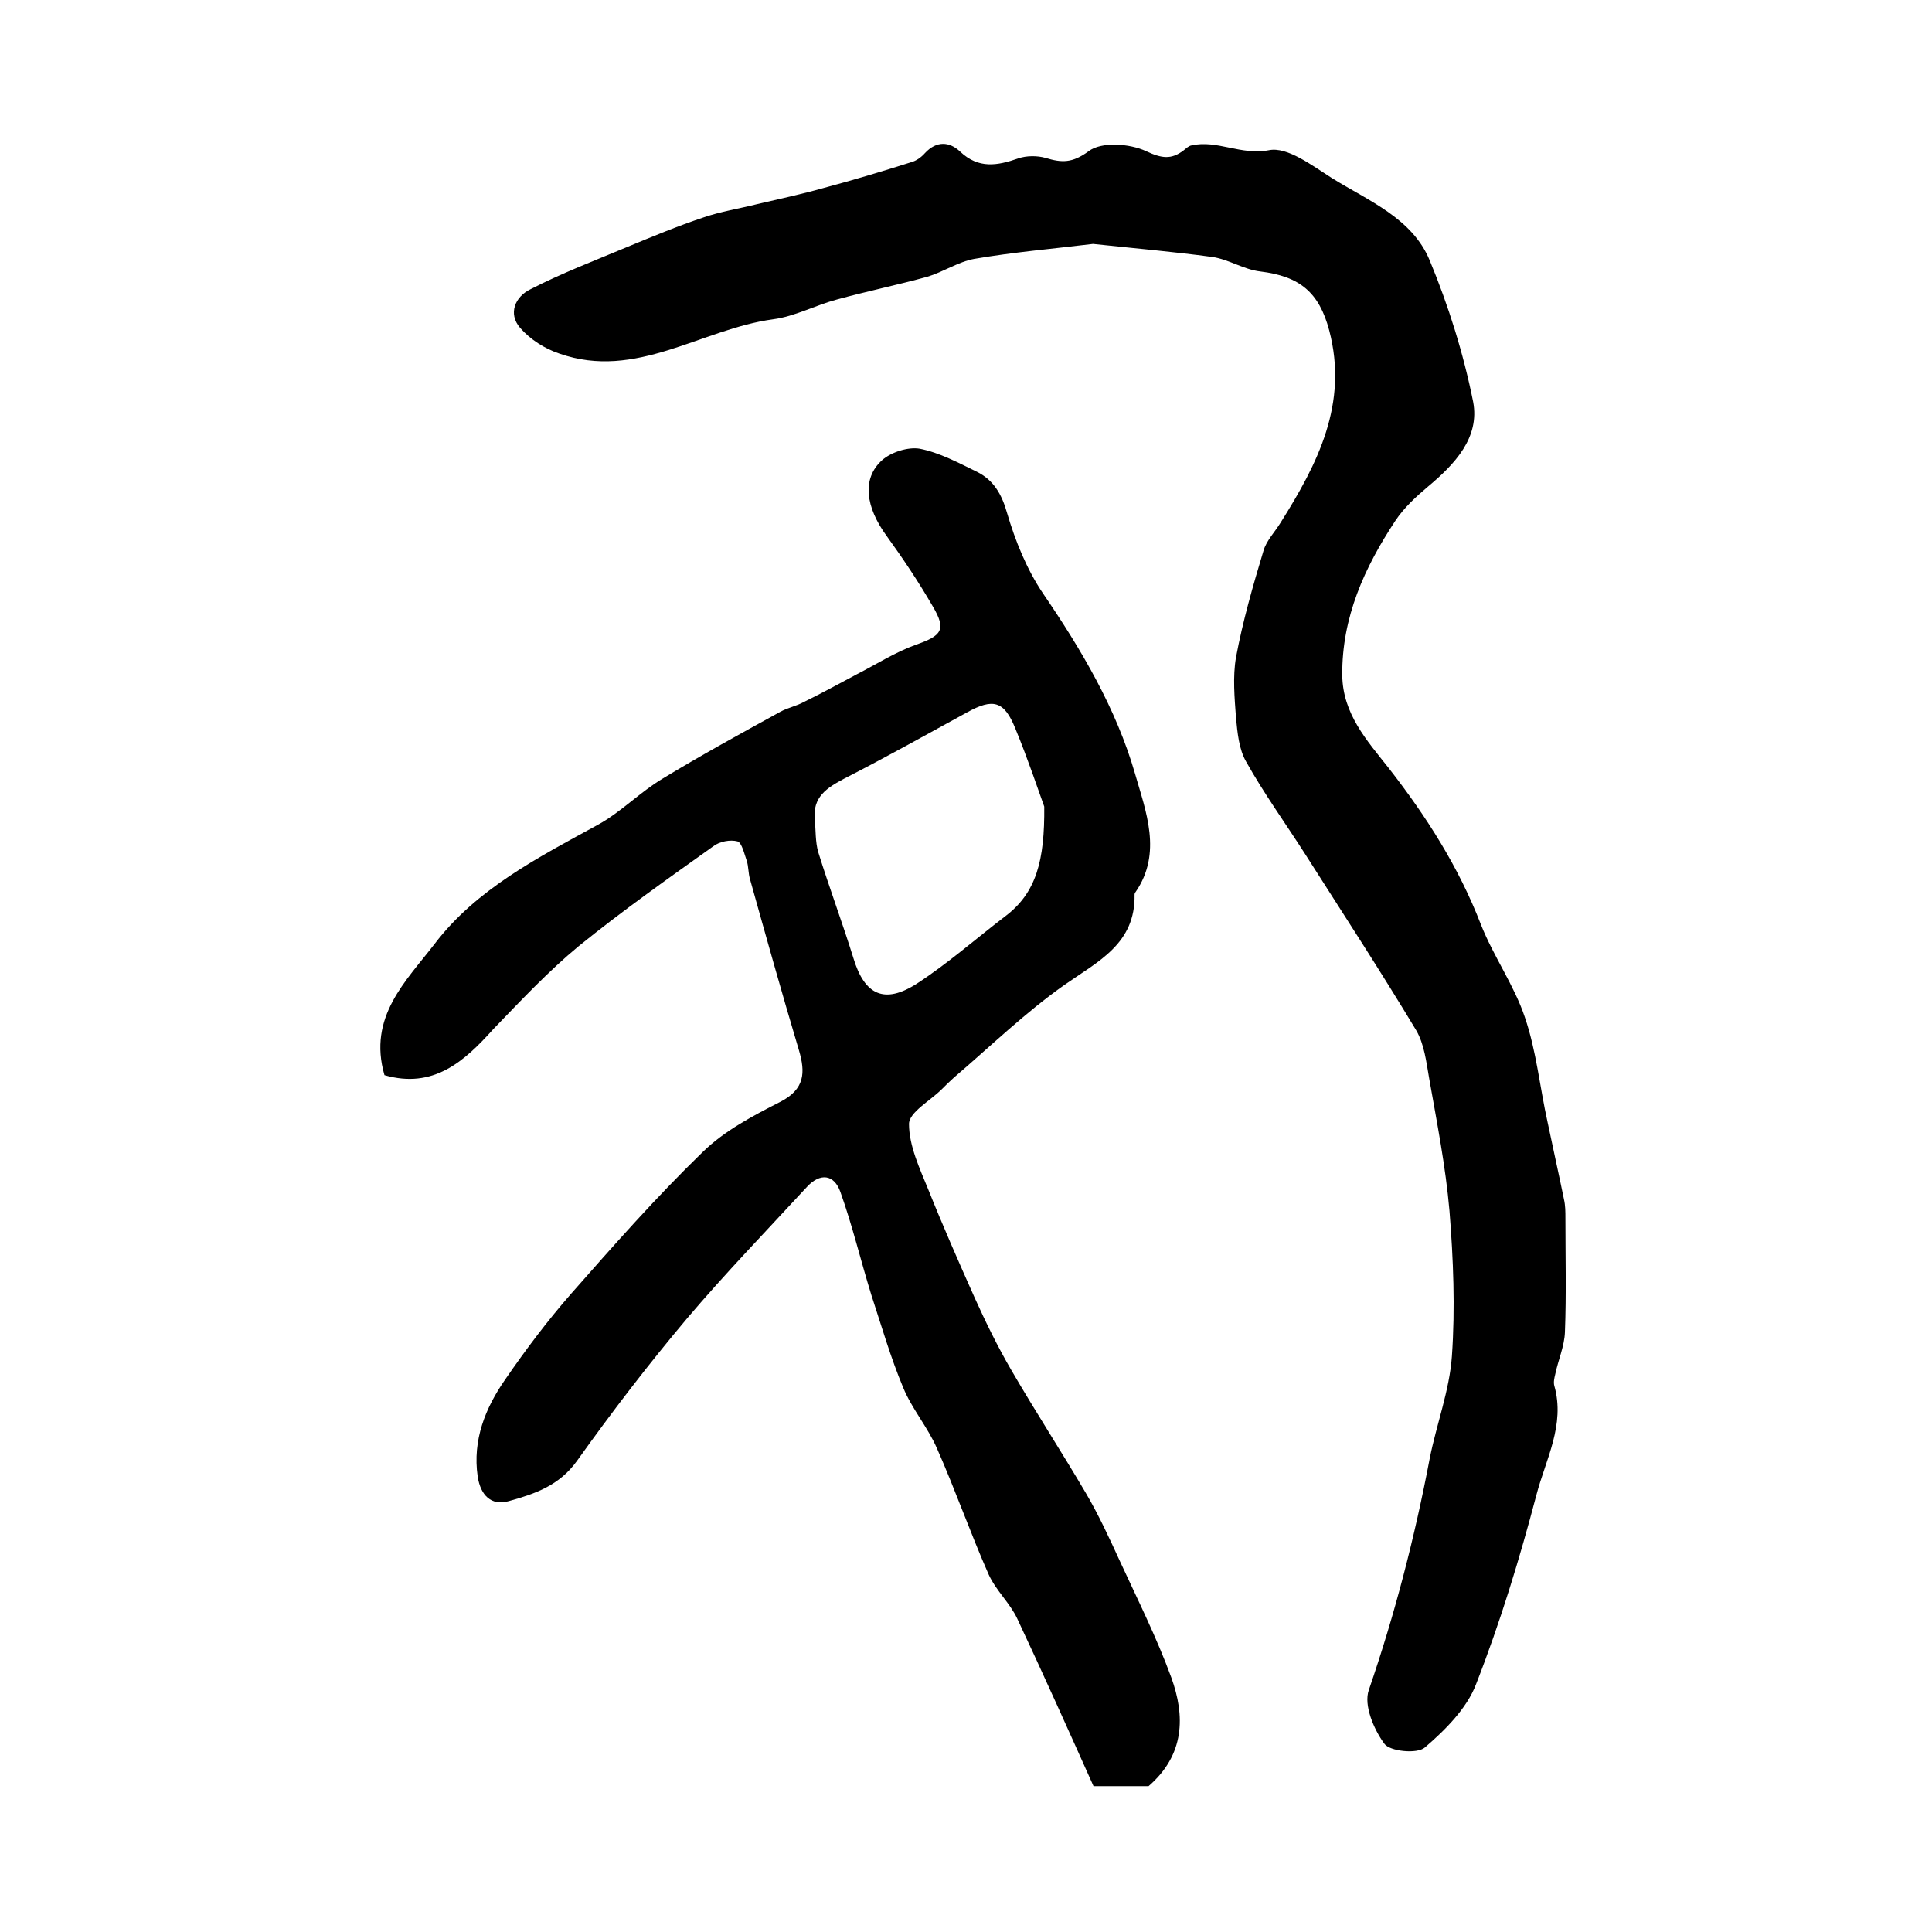
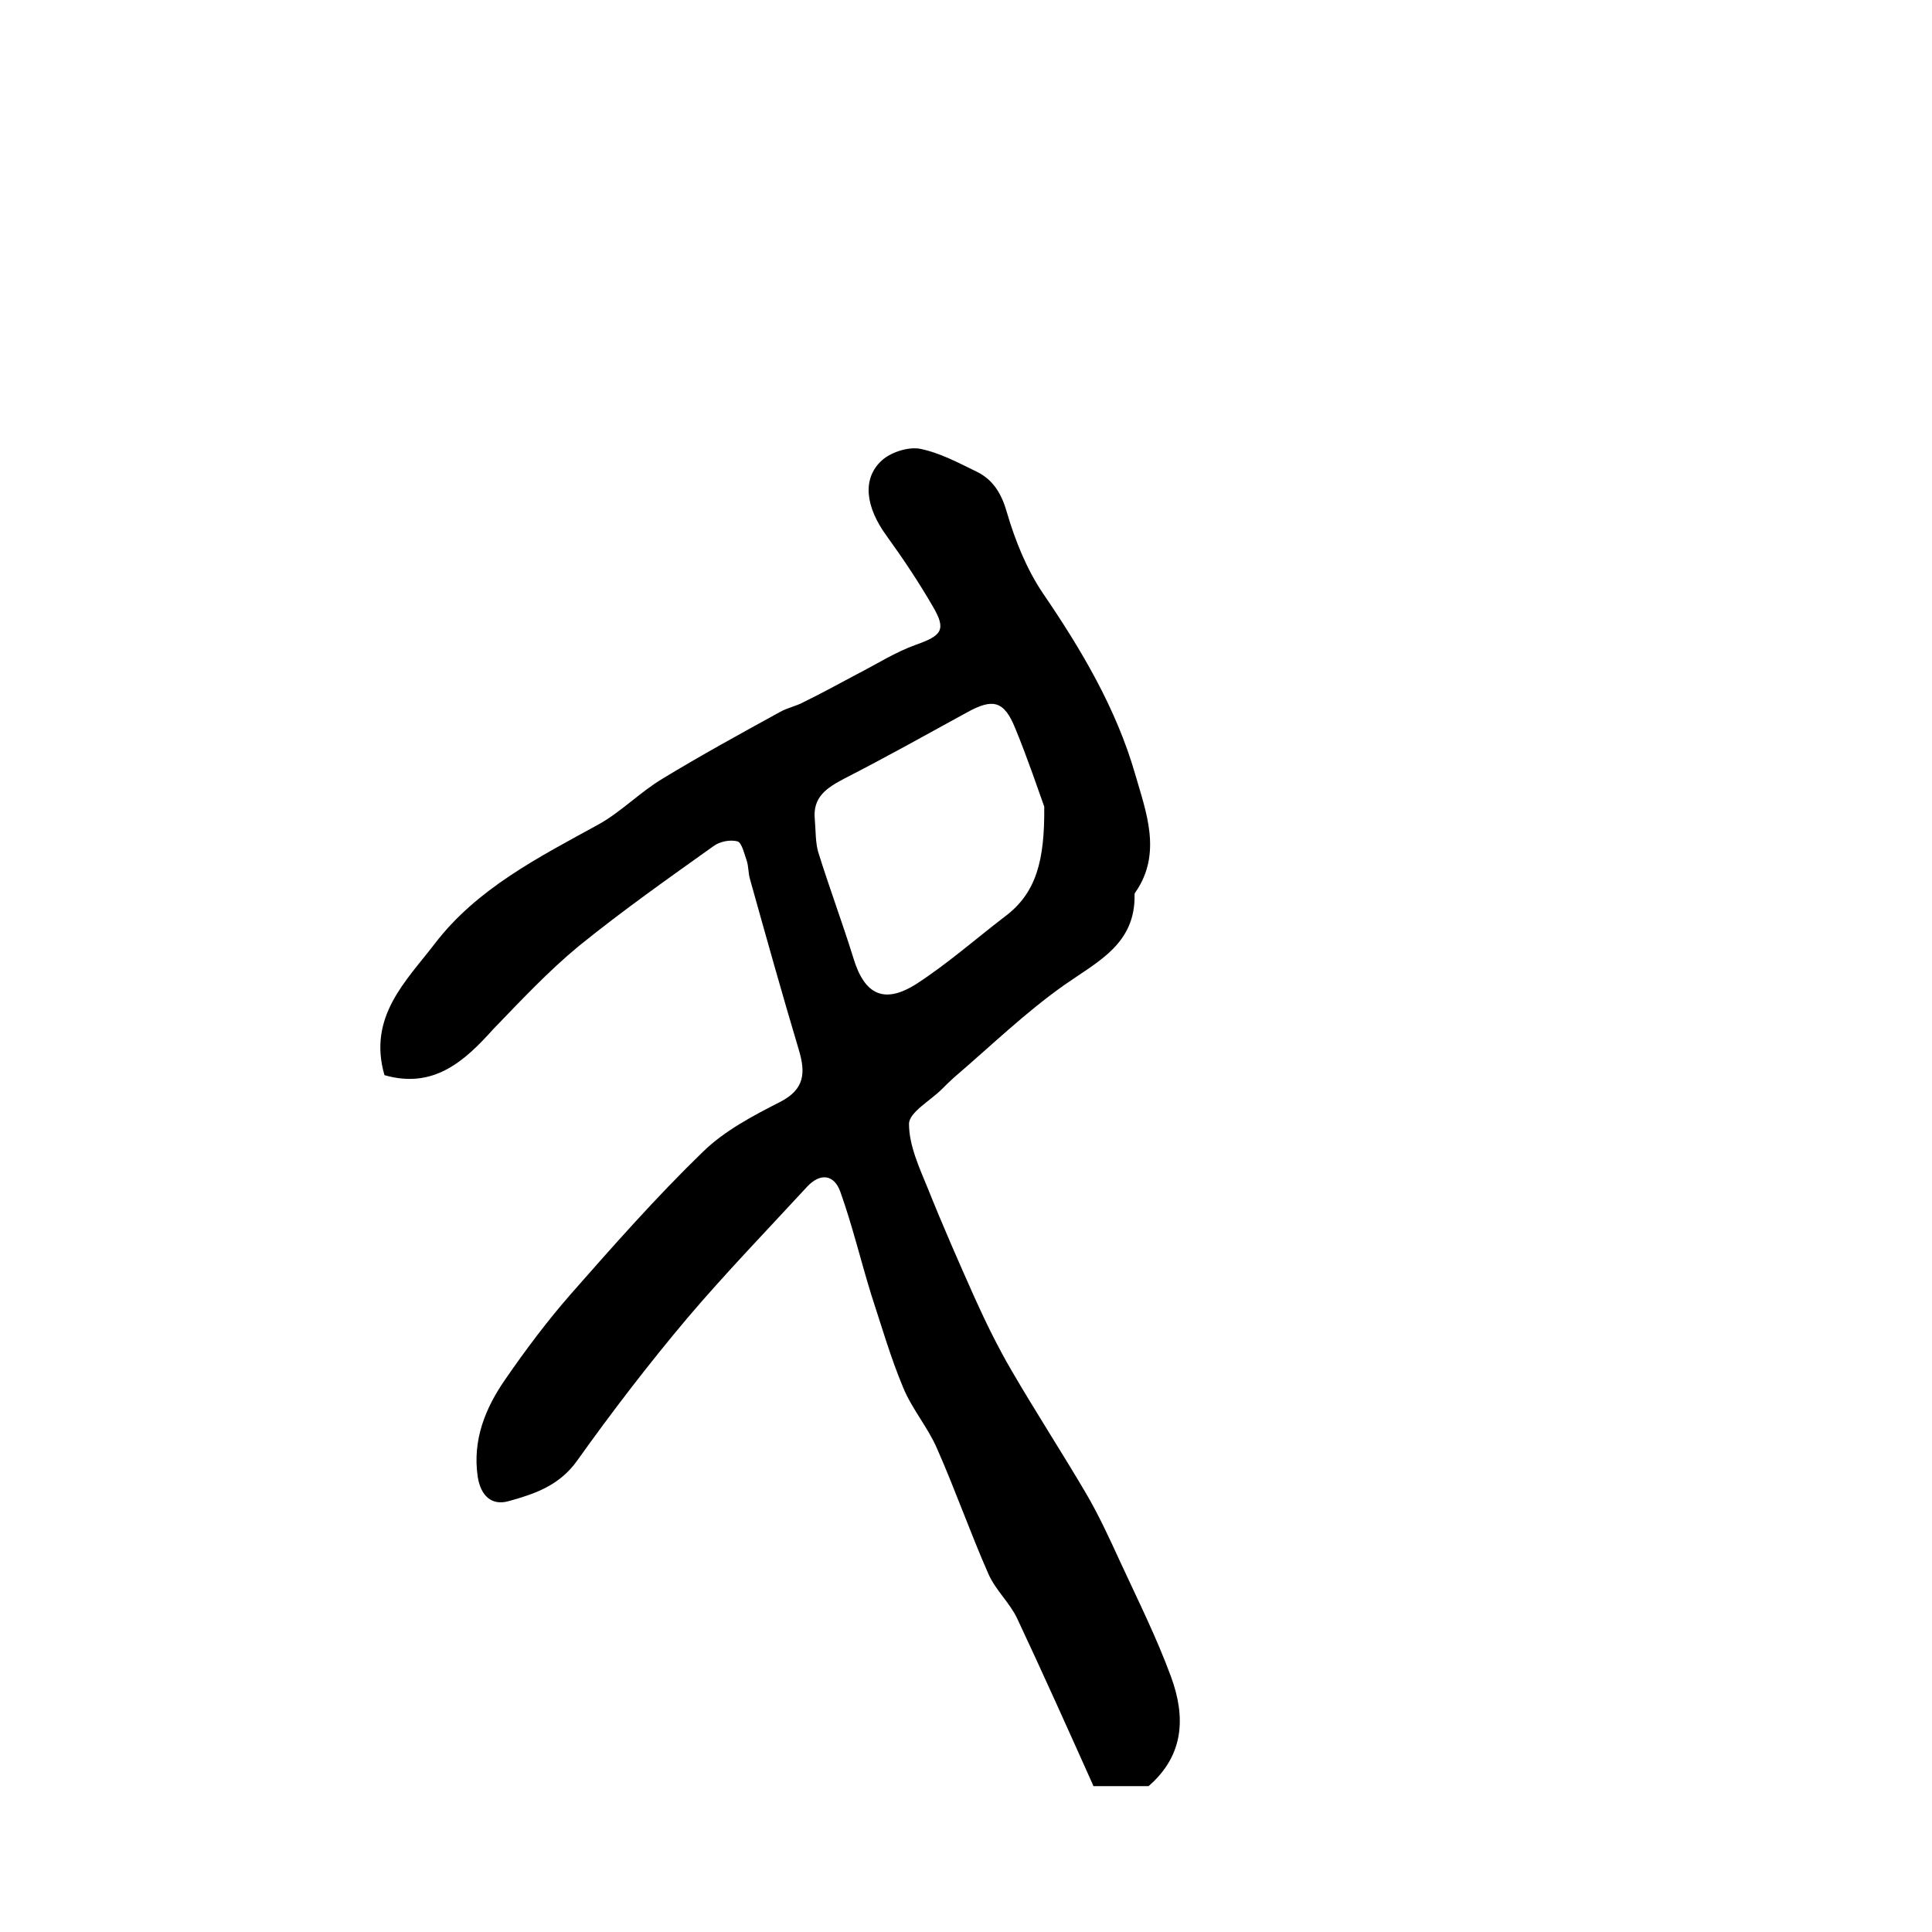
<svg xmlns="http://www.w3.org/2000/svg" version="1.1" id="图层_1" x="0px" y="0px" viewBox="0 0 400 400" style="enable-background:new 0 0 400 400;" xml:space="preserve">
  <style type="text/css">
	.st0{fill:#FFFFFF;}
</style>
  <g>
    <path d="M79.6,222.6c-3.5-12.1,4.5-19.5,10.4-27.2c8.7-11.4,21.5-17.9,33.9-24.7c4.7-2.6,8.6-6.7,13.3-9.5   c7.9-4.8,16.1-9.3,24.3-13.8c1.6-0.9,3.4-1.2,5-2.1c3.7-1.8,7.3-3.8,10.9-5.7c4.1-2.1,8-4.6,12.2-6.1c5.4-1.9,6.4-3.1,3.5-8   c-2.9-5-6.1-9.8-9.5-14.5c-4.4-6-5.2-11.9-1-15.7c1.9-1.7,5.4-2.8,7.8-2.4c4.1,0.8,8,2.9,11.9,4.8c3.4,1.7,5.1,4.6,6.2,8.5   c1.7,5.8,4.1,11.7,7.4,16.6c8,11.7,15.2,23.9,19.1,37.4c2.2,7.7,5.7,16.4,0.1,24.5c-0.1,0.1-0.2,0.3-0.2,0.5   c0.2,10.2-7.5,13.8-14.5,18.7c-8.1,5.7-15.3,12.7-22.9,19.2c-0.9,0.8-1.7,1.6-2.5,2.4c-2.4,2.4-6.8,4.8-6.8,7.2   c0,4.5,2.2,9.2,4,13.6c3,7.5,6.3,15,9.6,22.4c2.3,5.1,4.8,10.2,7.6,15c5,8.6,10.4,16.9,15.4,25.4c2.7,4.6,4.9,9.4,7.1,14.2   c3.7,8,7.6,15.8,10.6,24c2.9,8,2.8,16-4.7,22.5c-3.4,0-7.4,0-11.4,0c-5.2-11.6-10.4-23.2-15.8-34.7c-1.5-3.2-4.4-5.8-5.9-9.1   c-3.8-8.6-6.9-17.5-10.7-26.1c-1.9-4.4-5.2-8.2-7-12.6c-2.6-6.2-4.5-12.8-6.6-19.2c-2.2-7.1-3.9-14.3-6.4-21.3   c-1.3-3.7-4.2-4-6.9-1.1c-8.3,9-16.9,17.9-24.8,27.2c-8,9.5-15.6,19.4-22.8,29.5c-3.7,5.2-8.8,6.9-14.2,8.4c-3.6,1-5.8-1.2-6.4-5.1   c-1.1-7.6,1.6-14.2,5.7-20.1c4.2-6.1,8.7-12.1,13.6-17.7c8.8-10,17.7-20.1,27.3-29.4c4.5-4.4,10.4-7.5,16.1-10.4   c5-2.6,5.2-6,3.8-10.7c-3.5-11.7-6.8-23.5-10.1-35.3c-0.4-1.3-0.3-2.7-0.7-3.9c-0.5-1.4-1-3.7-1.9-4c-1.5-0.4-3.7,0-5,1   c-9.4,6.7-18.9,13.4-27.9,20.7c-6.3,5.2-12,11.3-17.7,17.2C96.1,219.8,89.7,225.5,79.6,222.6z M216.2,167c-1.2-3.3-3.4-9.9-6-16.2   c-2.3-5.7-4.6-6.3-10-3.3c-8.4,4.6-16.8,9.3-25.4,13.7c-3.6,1.9-6.6,3.8-6.1,8.5c0.2,2.2,0.1,4.6,0.7,6.7c2.3,7.4,5,14.6,7.3,22   c2.3,7.6,6.4,9.6,13.2,5.2c6.3-4.1,12.1-9.2,18.1-13.8C214.6,184.9,216.3,178.1,216.2,167z" />
-     <path d="M226.3,50.5c-8.2,1-16.5,1.7-24.6,3.1c-3.3,0.6-6.4,2.7-9.7,3.7c-6.2,1.7-12.5,3-18.7,4.7c-4.5,1.2-8.7,3.5-13.2,4.1   c-14.9,2-28.4,12.7-44.3,7.1c-3-1-6-2.9-8.1-5.3c-2.6-3-1-6.5,2.1-8c6.4-3.3,13.2-5.9,19.9-8.7c5.3-2.2,10.6-4.4,16-6.2   c3.5-1.2,7.3-1.8,10.9-2.7c4.7-1.1,9.4-2.1,14-3.4c6-1.6,12-3.4,18-5.3c1.1-0.3,2.1-1,2.9-1.9c2.4-2.6,5.1-2.4,7.3-0.3   c3.8,3.6,7.7,2.9,12,1.4c1.7-0.6,4-0.6,5.7-0.1c3.3,1,5.5,1.1,8.9-1.4c2.6-2,8.5-1.6,11.9,0c3.2,1.5,5.2,1.8,7.8-0.2   c0.5-0.4,1-0.9,1.6-1c5.3-1.2,10.2,2.1,16,1c3.8-0.8,9,3.2,13.1,5.8c7.6,4.7,16.6,8.3,20.2,17c3.9,9.4,7,19.3,9,29.3   c1.4,7.4-3.8,12.9-9.3,17.5c-2.5,2.1-5,4.4-6.8,7.1c-6.4,9.7-11.1,20-11,32c0.1,8,5.1,13.5,9.6,19.2c7.8,10,14.5,20.5,19.1,32.4   c2.6,6.6,6.9,12.6,9.1,19.2c2.4,7,3.1,14.5,4.7,21.7c1.1,5.3,2.3,10.6,3.4,16c0.3,1.3,0.3,2.6,0.3,4c0,7.8,0.2,15.7-0.1,23.5   c-0.1,2.9-1.4,5.8-2,8.7c-0.2,0.8-0.4,1.7-0.2,2.4c2.3,8.1-1.8,15.3-3.7,22.6c-3.5,13.3-7.5,26.4-12.5,39.2   c-1.9,5-6.4,9.5-10.6,13.1c-1.6,1.4-7.3,0.8-8.4-0.8c-2.2-3-4.3-8-3.2-11.1c5.4-15.7,9.5-31.6,12.6-47.9c1.4-7.1,4.1-14.1,4.6-21.2   c0.7-10,0.3-20.1-0.5-30.1c-0.8-9.2-2.6-18.3-4.2-27.4c-0.6-3.4-1-7.1-2.7-10c-7.4-12.3-15.3-24.4-23-36.5   c-4.1-6.4-8.5-12.5-12.2-19.1c-1.5-2.6-1.8-6-2.1-9.1c-0.3-4.1-0.7-8.5,0-12.5c1.4-7.5,3.5-14.8,5.7-22.1c0.6-2.1,2.4-3.9,3.6-5.9   c7.6-12.1,14-24.5,10-39.7c-2.1-7.9-6.1-11.2-14.3-12.2c-3.4-0.4-6.5-2.5-9.9-3C242.9,52.1,234.7,51.4,226.3,50.5z" />
  </g>
</svg>